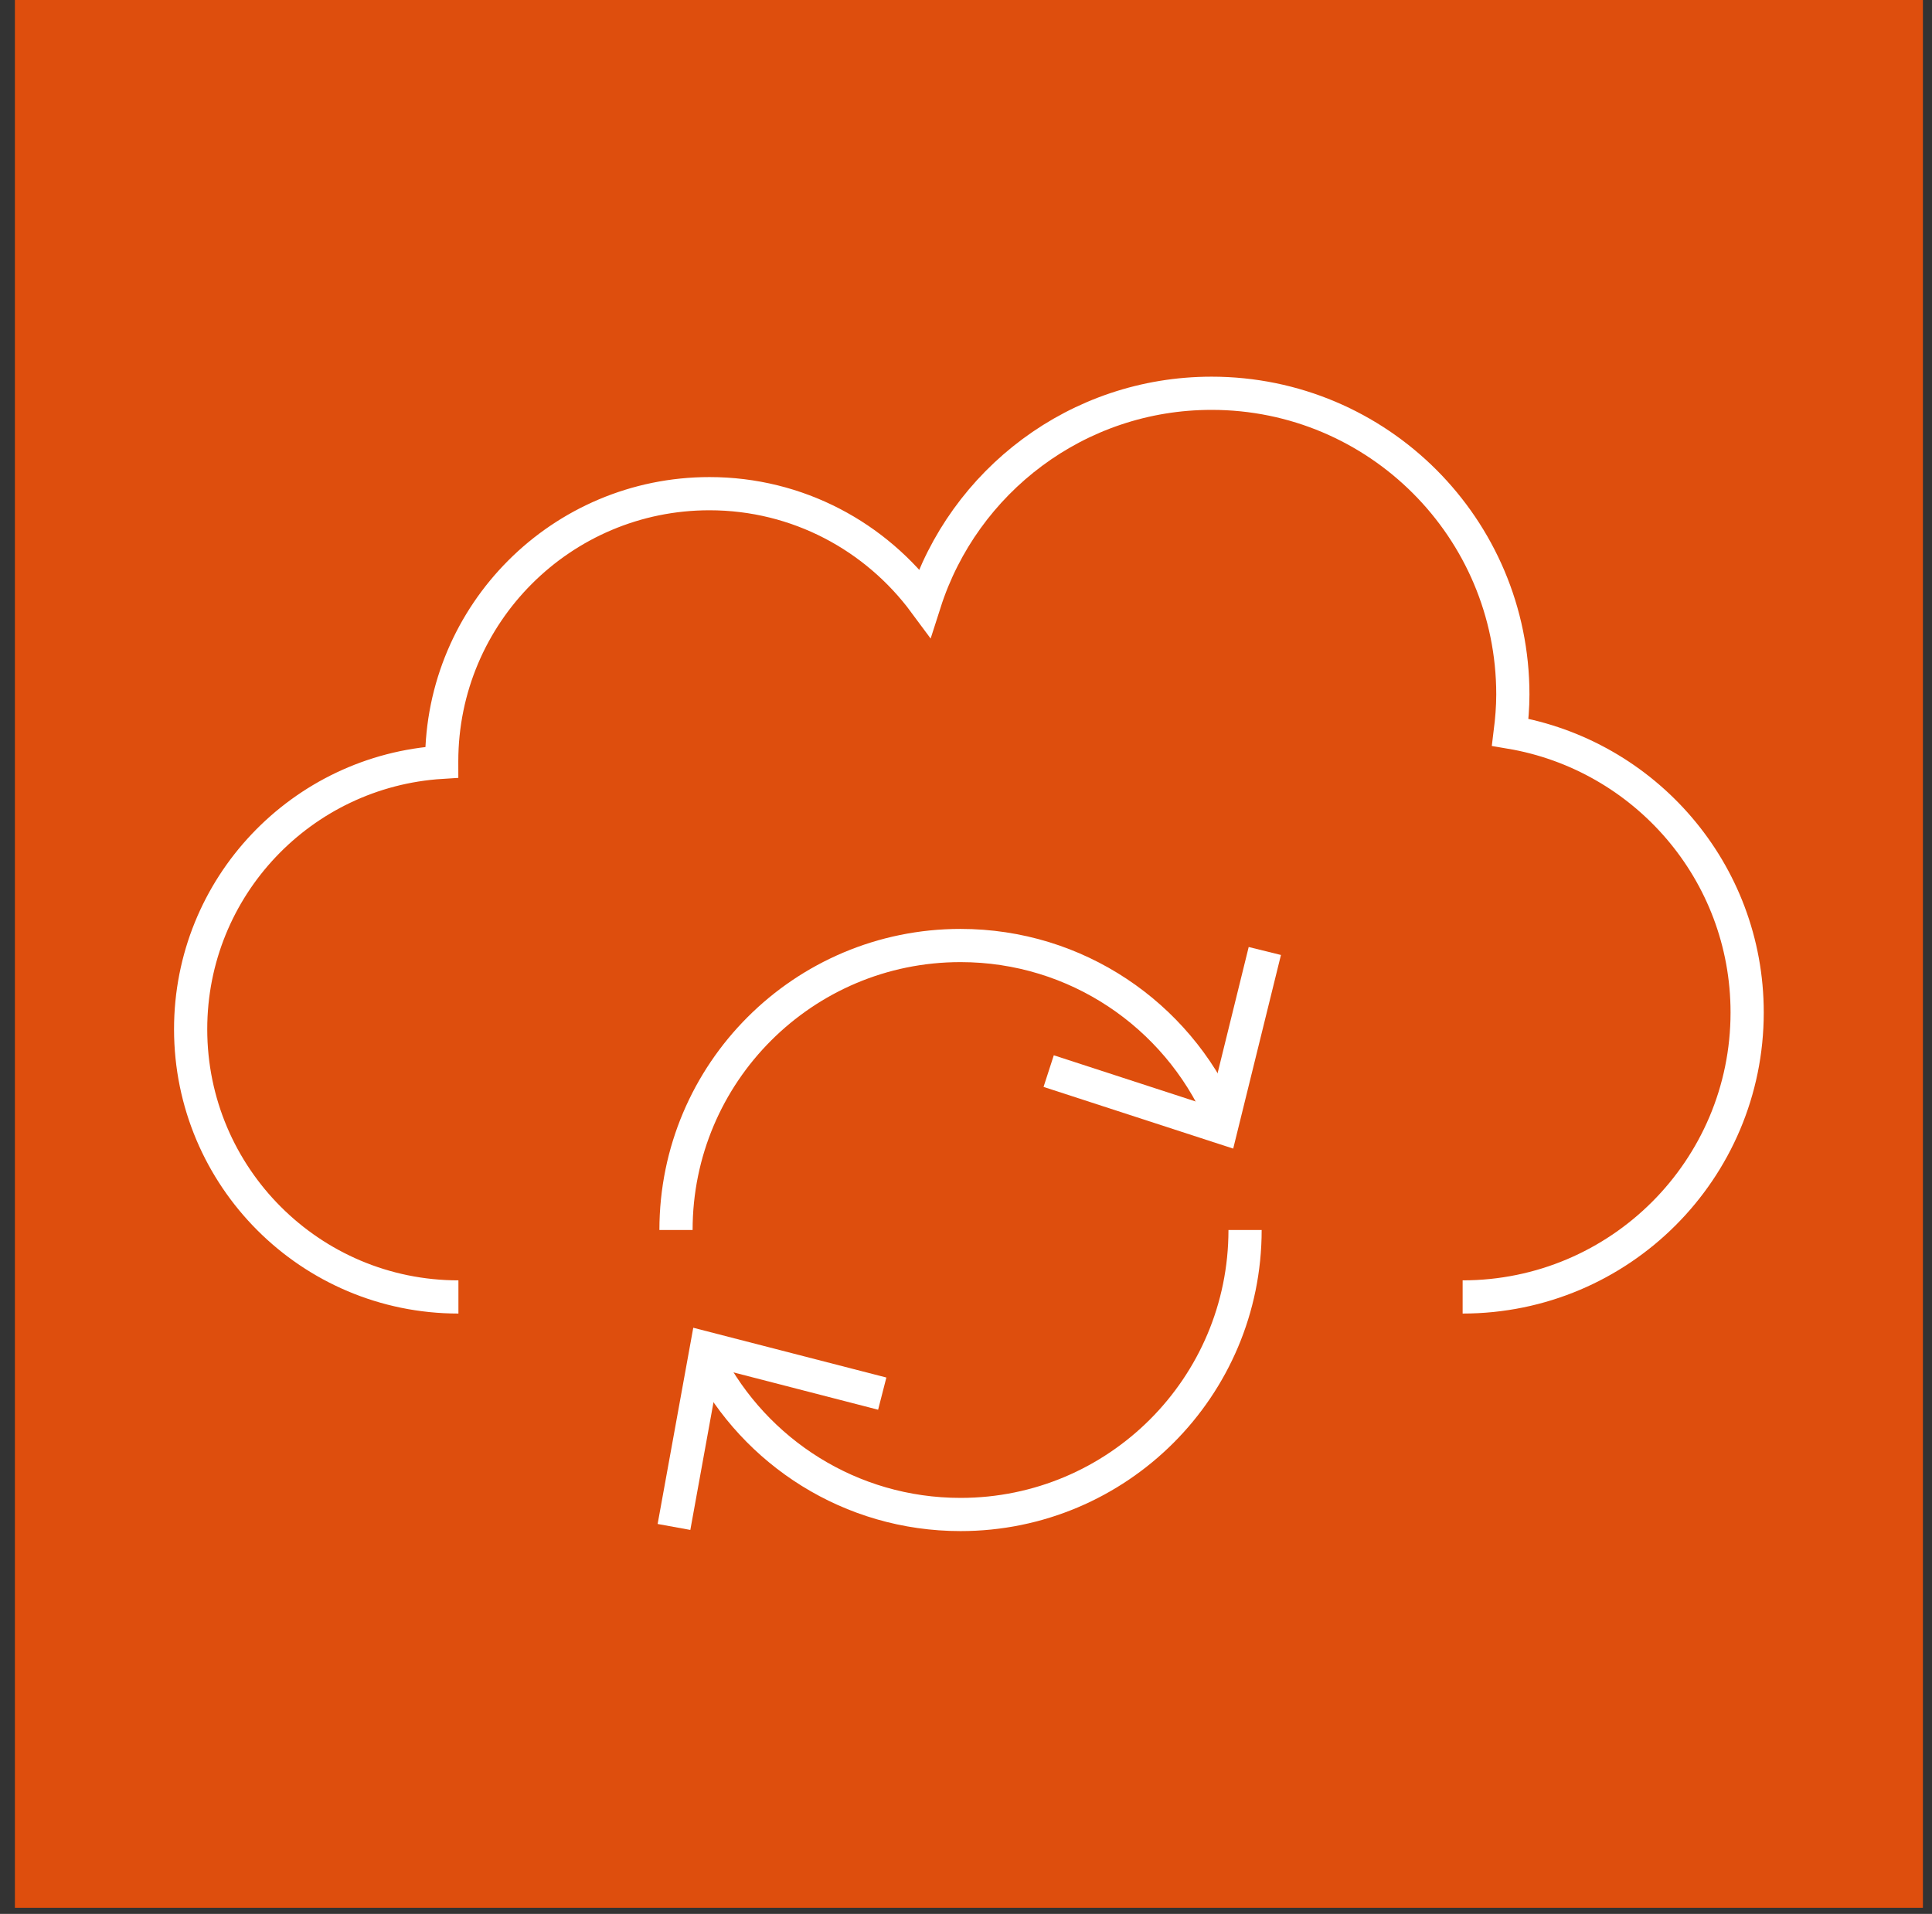
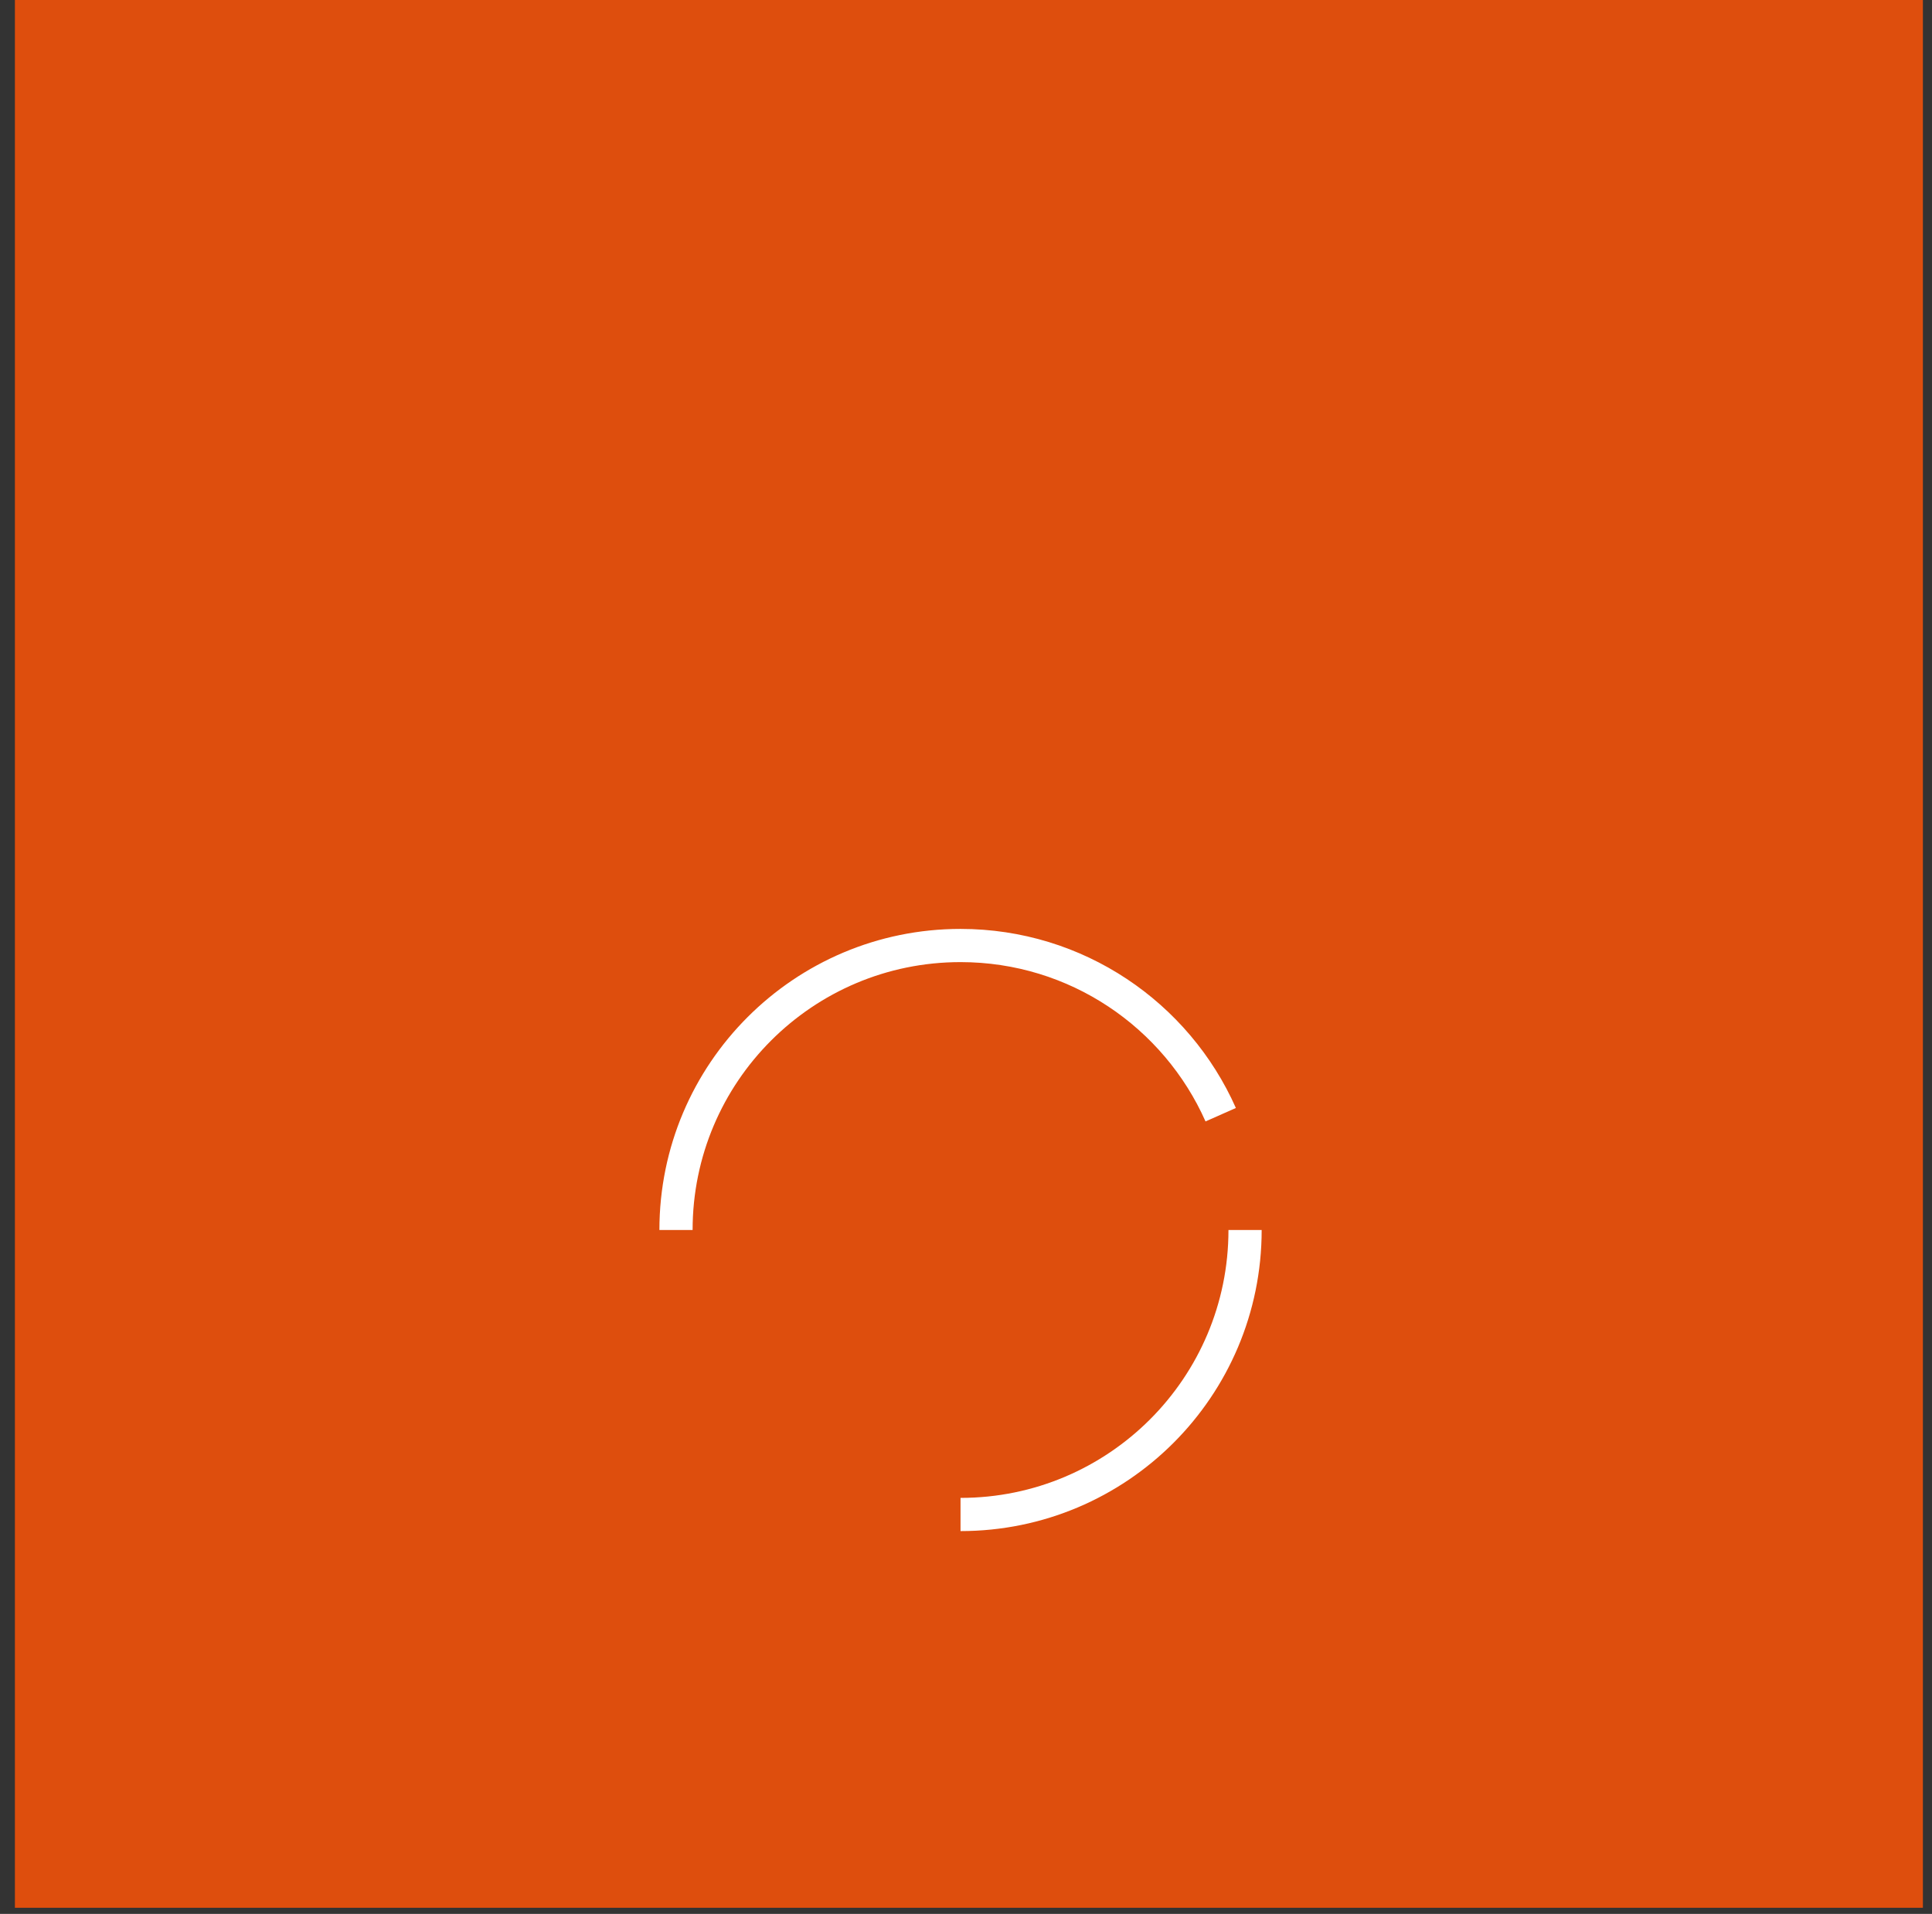
<svg xmlns="http://www.w3.org/2000/svg" width="108px" height="107px" viewBox="0 0 108 107" version="1.1">
  <rect x="0" y="0" width="108" height="107" fill="#333333" stroke="none" />
  <title>D1162D6F-83D3-4750-A328-13D80321FF3F</title>
  <g id="Page-1" stroke="none" stroke-width="1" fill="none" fill-rule="evenodd">
    <g id="Artboard" transform="translate(-935, -374)">
      <g id="Group-13" transform="translate(935.833, 374)">
        <polygon id="Fill-1" fill="#DE4E0D" points="0 106.658 106.658 106.658 106.658 0 0 0" />
        <g id="Group-12" transform="translate(9.824, 21.987)">
-           <path d="M58.943,46.779 C58.943,55.563 51.822,62.684 43.037,62.684 C36.887,62.684 31.553,59.195 28.907,54.087" id="Stroke-2" stroke="#FFFFFF" stroke-width="1.856" />
-           <polygon id="Fill-4" fill="#FFFFFF" points="38.892 55.027 38.43 56.827 29.567 54.539 27.933 63.547 26.105 63.214 28.097 52.244" />
+           <path d="M58.943,46.779 C58.943,55.563 51.822,62.684 43.037,62.684 " id="Stroke-2" stroke="#FFFFFF" stroke-width="1.856" />
          <path d="M27.132,46.779 C27.132,37.995 34.253,30.874 43.036,30.874 C49.527,30.874 55.109,34.76 57.581,40.333" id="Stroke-6" stroke="#FFFFFF" stroke-width="1.856" />
-           <polygon id="Fill-8" fill="#FFFFFF" points="47.678 38.779 48.251 37.011 56.955 39.845 59.146 30.957 60.949 31.403 58.28 42.228" />
-           <path d="M71.105,50.522 C79.889,50.522 87.01,43.401 87.01,34.617 C87.01,26.741 81.28,20.22 73.766,18.951 C73.852,18.258 73.912,17.557 73.912,16.84 C73.912,7.539 66.372,0 57.071,0 C49.563,0 43.208,4.916 41.035,11.703 C38.308,8.015 33.942,5.613 29.003,5.613 C20.736,5.613 14.034,12.315 14.034,20.583 C14.034,20.599 14.036,20.614 14.036,20.63 C6.206,21.114 0,27.6 0,35.552 C0,43.82 6.702,50.522 14.969,50.522" id="Stroke-10" stroke="#FFFFFF" stroke-width="1.856" />
        </g>
      </g>
    </g>
  </g>
</svg>